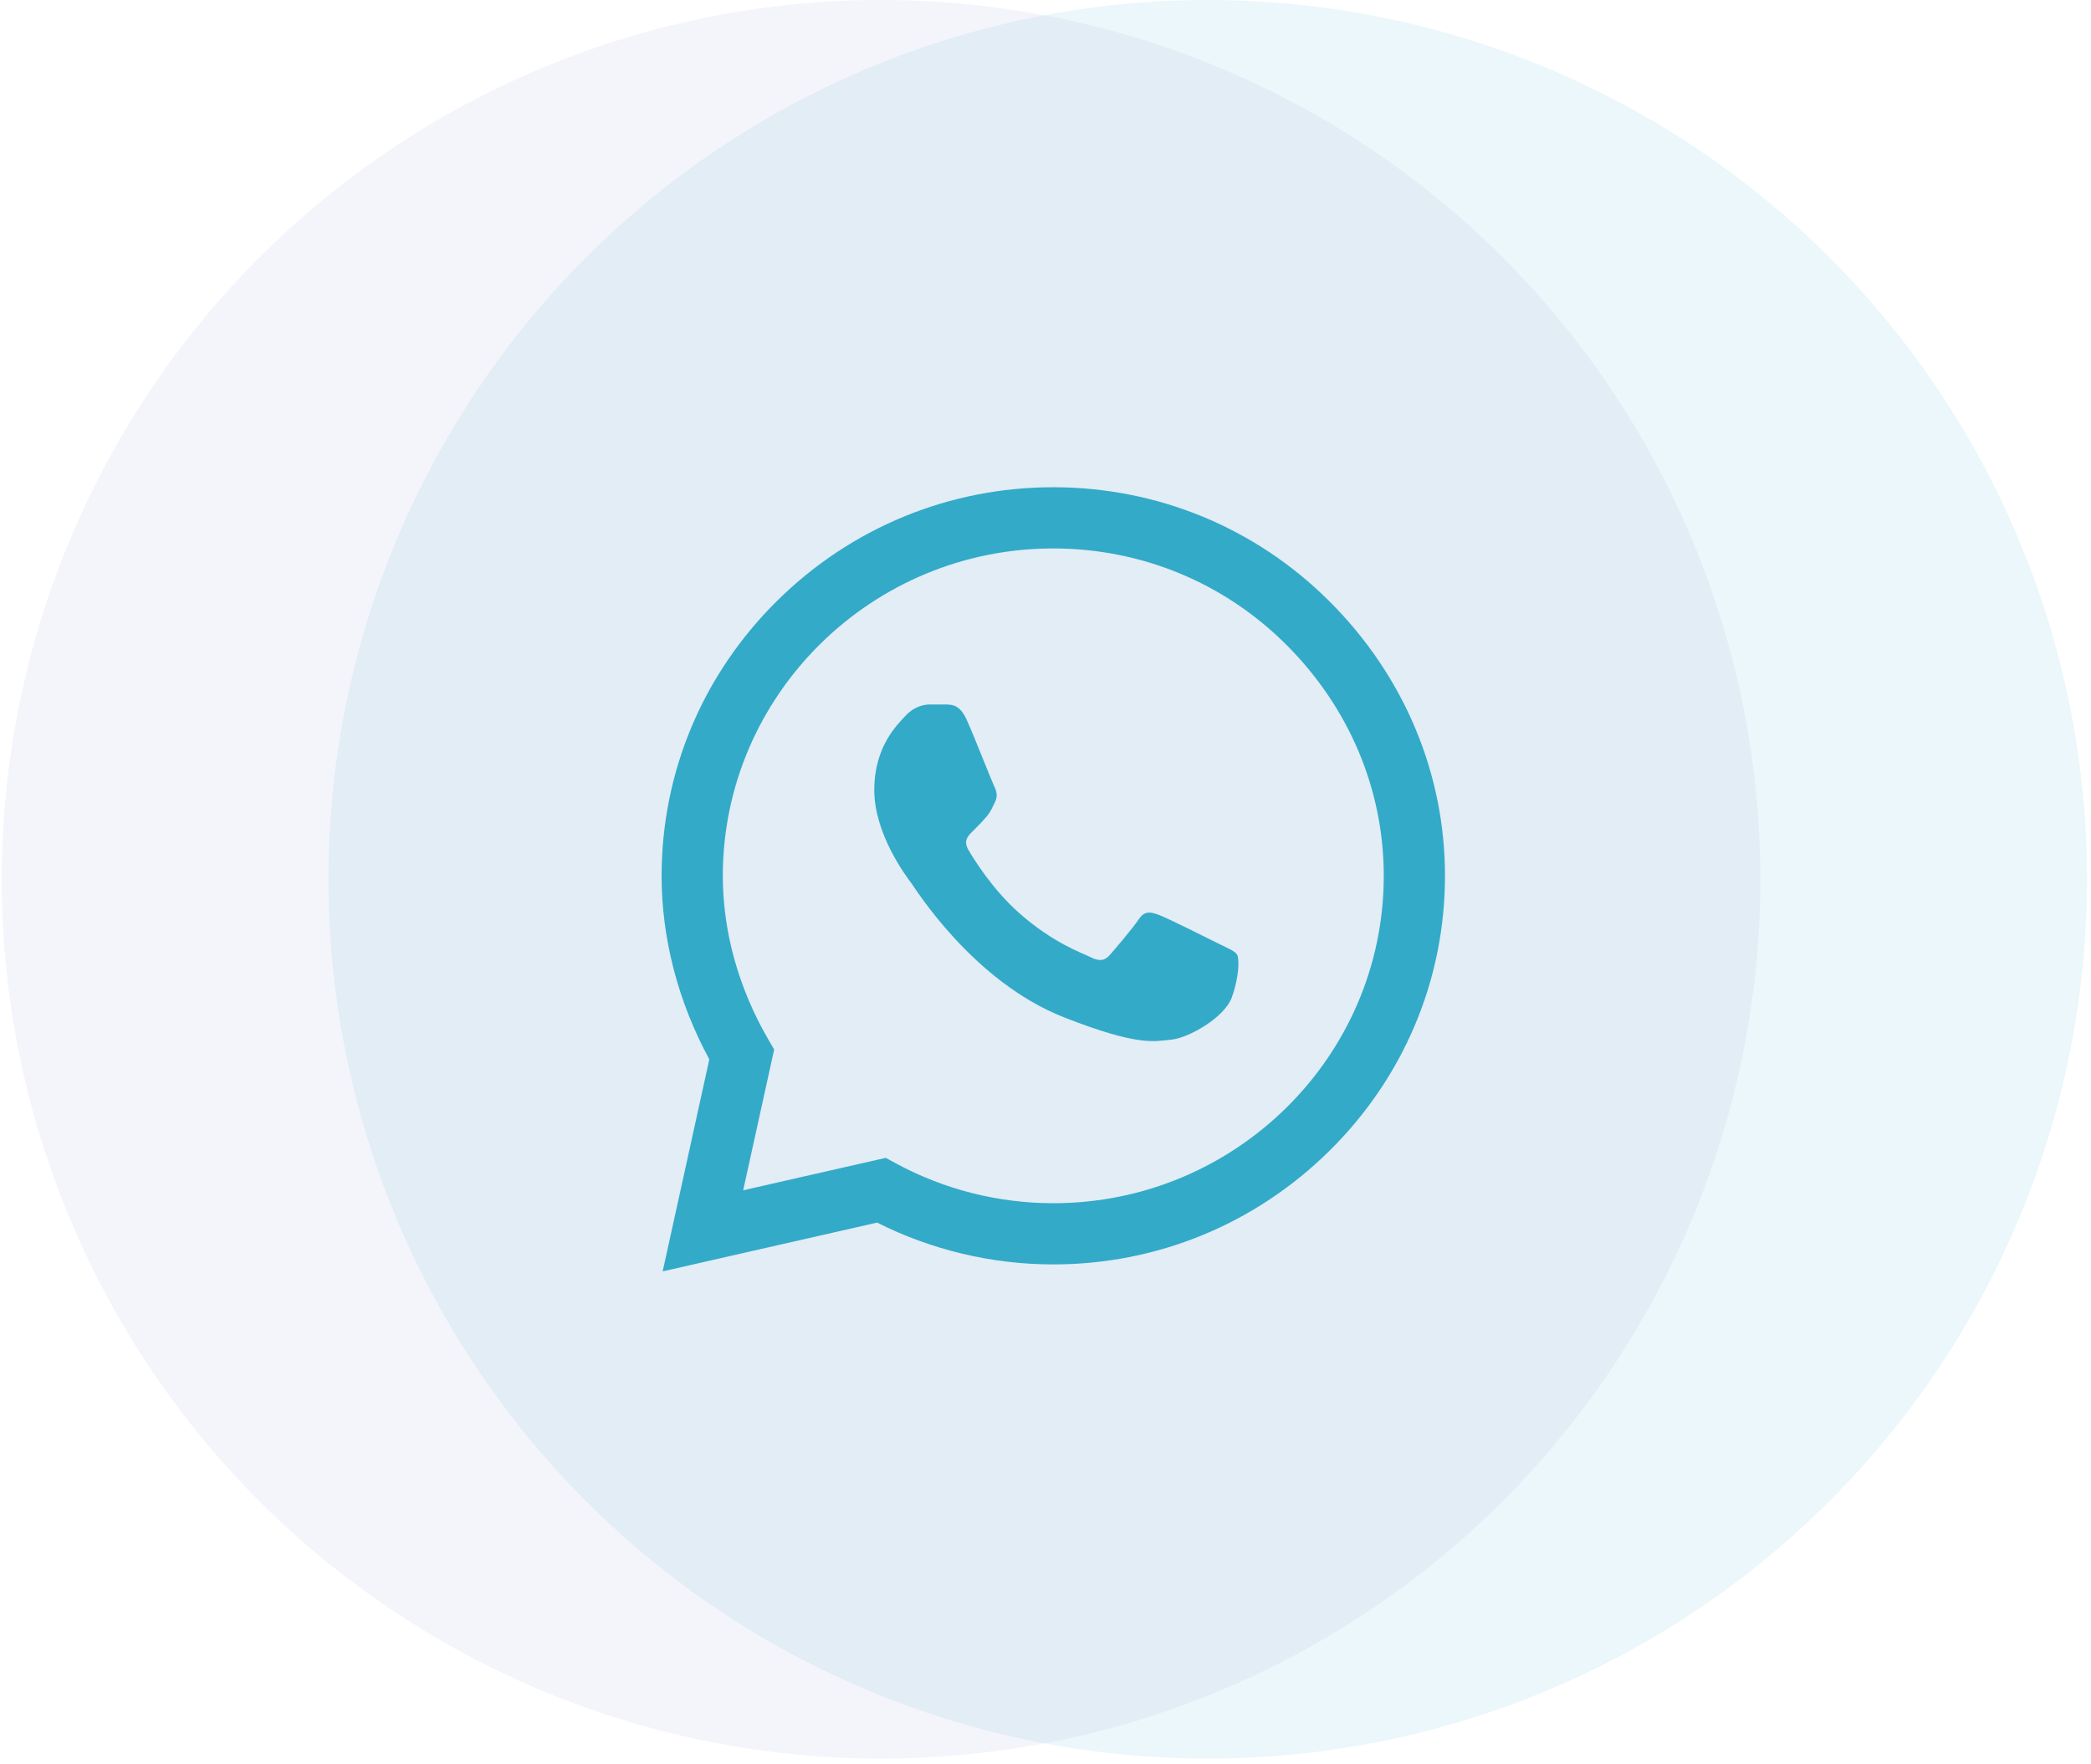
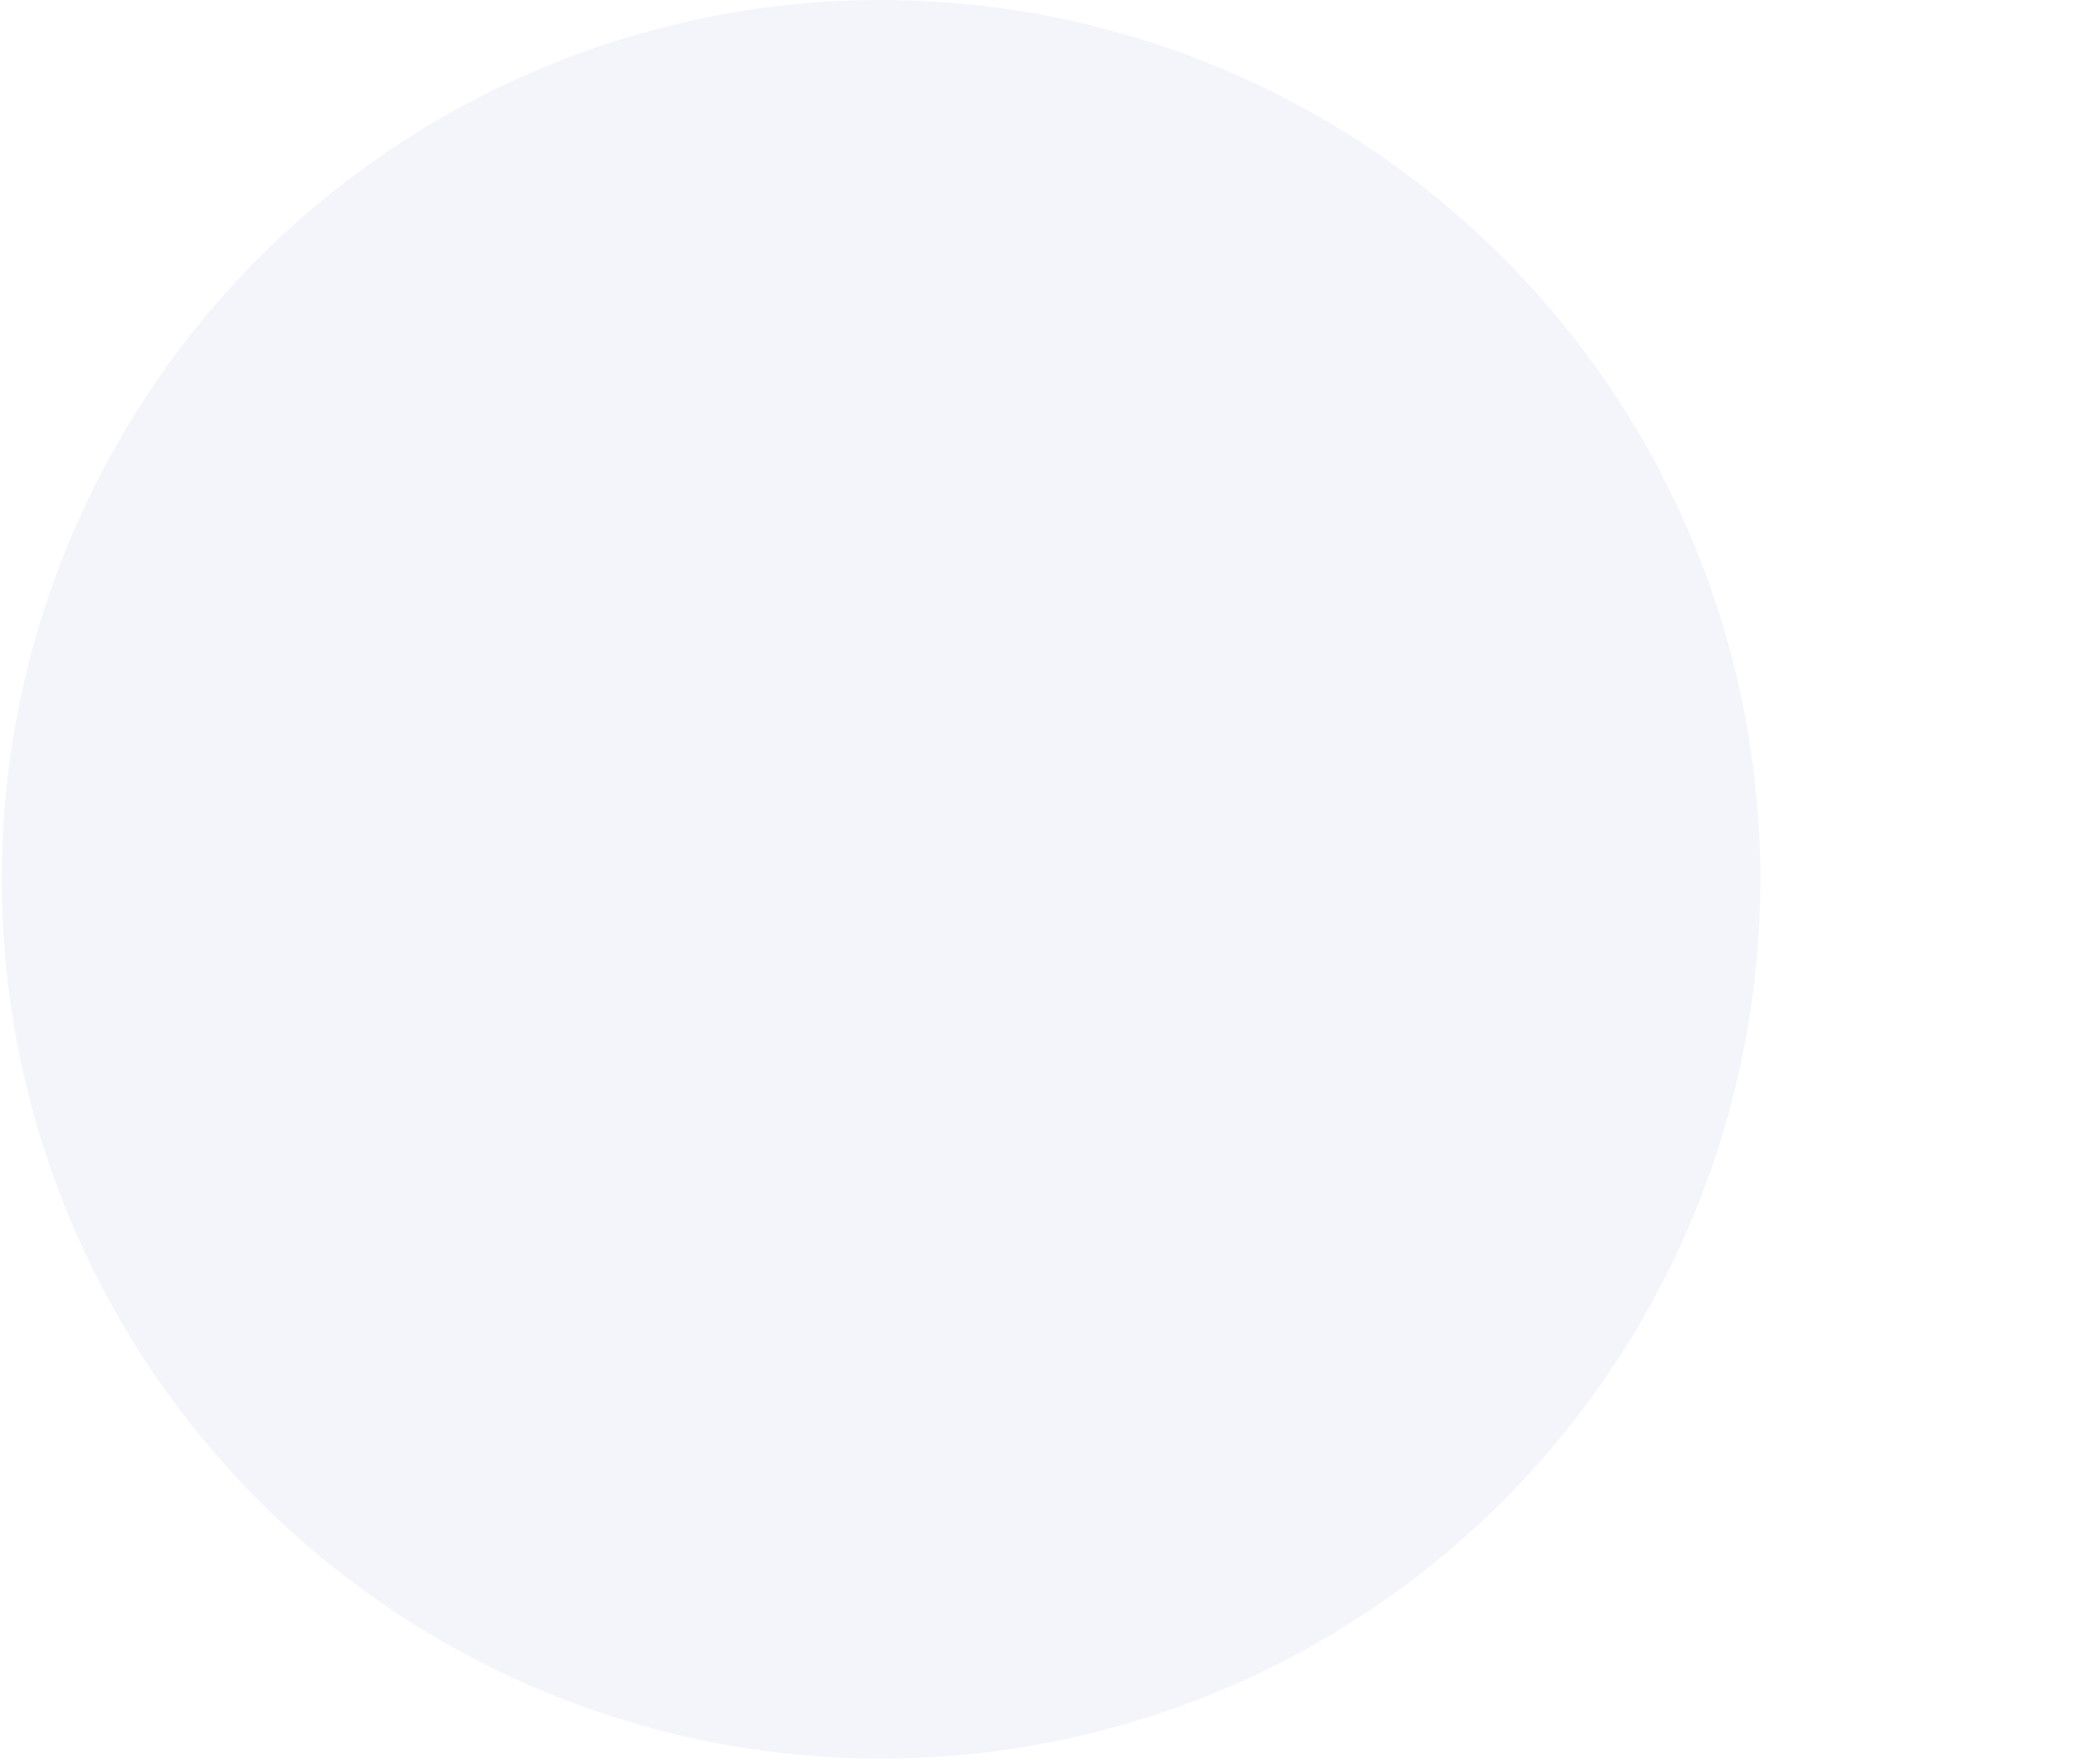
<svg xmlns="http://www.w3.org/2000/svg" width="192" height="162" viewBox="0 0 192 162" fill="none">
-   <circle opacity="0.1" cx="110.899" cy="80.738" r="80.738" fill="#33aac8" />
  <circle opacity="0.1" cx="80.899" cy="80.738" r="80.738" fill="#8c90d6" />
  <g clip-path="url(#clip0_207_318)">
-     <path d="M122.052 55.194C115.288 48.455 106.29 44.742 96.714 44.738C87.159 44.738 78.147 48.448 71.339 55.185C64.518 61.933 60.759 70.901 60.75 80.404V80.422C60.751 86.174 62.262 91.976 65.131 97.273L60.848 116.738L80.538 112.259C85.524 114.772 91.088 116.097 96.7 116.099H96.714C106.268 116.099 115.28 112.389 122.089 105.651C128.915 98.898 132.677 89.941 132.681 80.432C132.684 70.99 128.909 62.026 122.052 55.194H122.052ZM96.714 110.48H96.701C91.662 110.478 86.669 109.213 82.263 106.82L81.332 106.315L68.24 109.293L71.084 96.368L70.535 95.423C67.81 90.723 66.369 85.534 66.369 80.416C66.38 63.85 79.991 50.357 96.713 50.357C104.791 50.361 112.381 53.492 118.085 59.174C123.876 64.944 127.063 72.493 127.061 80.43C127.054 97 113.44 110.48 96.714 110.48Z" fill="#33aac8" />
-     <path d="M86.928 64.687H85.351C84.802 64.687 83.912 64.893 83.158 65.713C82.404 66.534 80.278 68.517 80.278 72.551C80.278 76.586 83.227 80.483 83.637 81.031C84.049 81.578 89.328 90.121 97.69 93.408C104.639 96.139 106.054 95.596 107.562 95.459C109.07 95.323 112.429 93.476 113.115 91.561C113.8 89.647 113.8 88.006 113.595 87.663C113.389 87.321 112.84 87.116 112.018 86.707C111.195 86.296 107.163 84.279 106.409 84.005C105.655 83.732 105.106 83.595 104.558 84.416C104.009 85.236 102.393 87.132 101.913 87.679C101.434 88.227 100.954 88.296 100.131 87.885C99.308 87.474 96.685 86.593 93.543 83.8C91.097 81.626 89.399 78.855 88.919 78.034C88.439 77.214 88.868 76.77 89.28 76.361C89.65 75.994 90.15 75.492 90.561 75.013C90.972 74.534 91.089 74.193 91.364 73.645C91.638 73.099 91.5 72.62 91.295 72.21C91.089 71.799 89.51 67.745 88.778 66.123H88.779C88.163 64.758 87.514 64.711 86.928 64.687Z" fill="#33aac8" />
-   </g>
+     </g>
  <defs>
    <clipPath id="clip0_207_318">
-       <rect width="72" height="72" fill="white" transform="translate(60.75 44.738)" />
-     </clipPath>
+       </clipPath>
  </defs>
</svg>